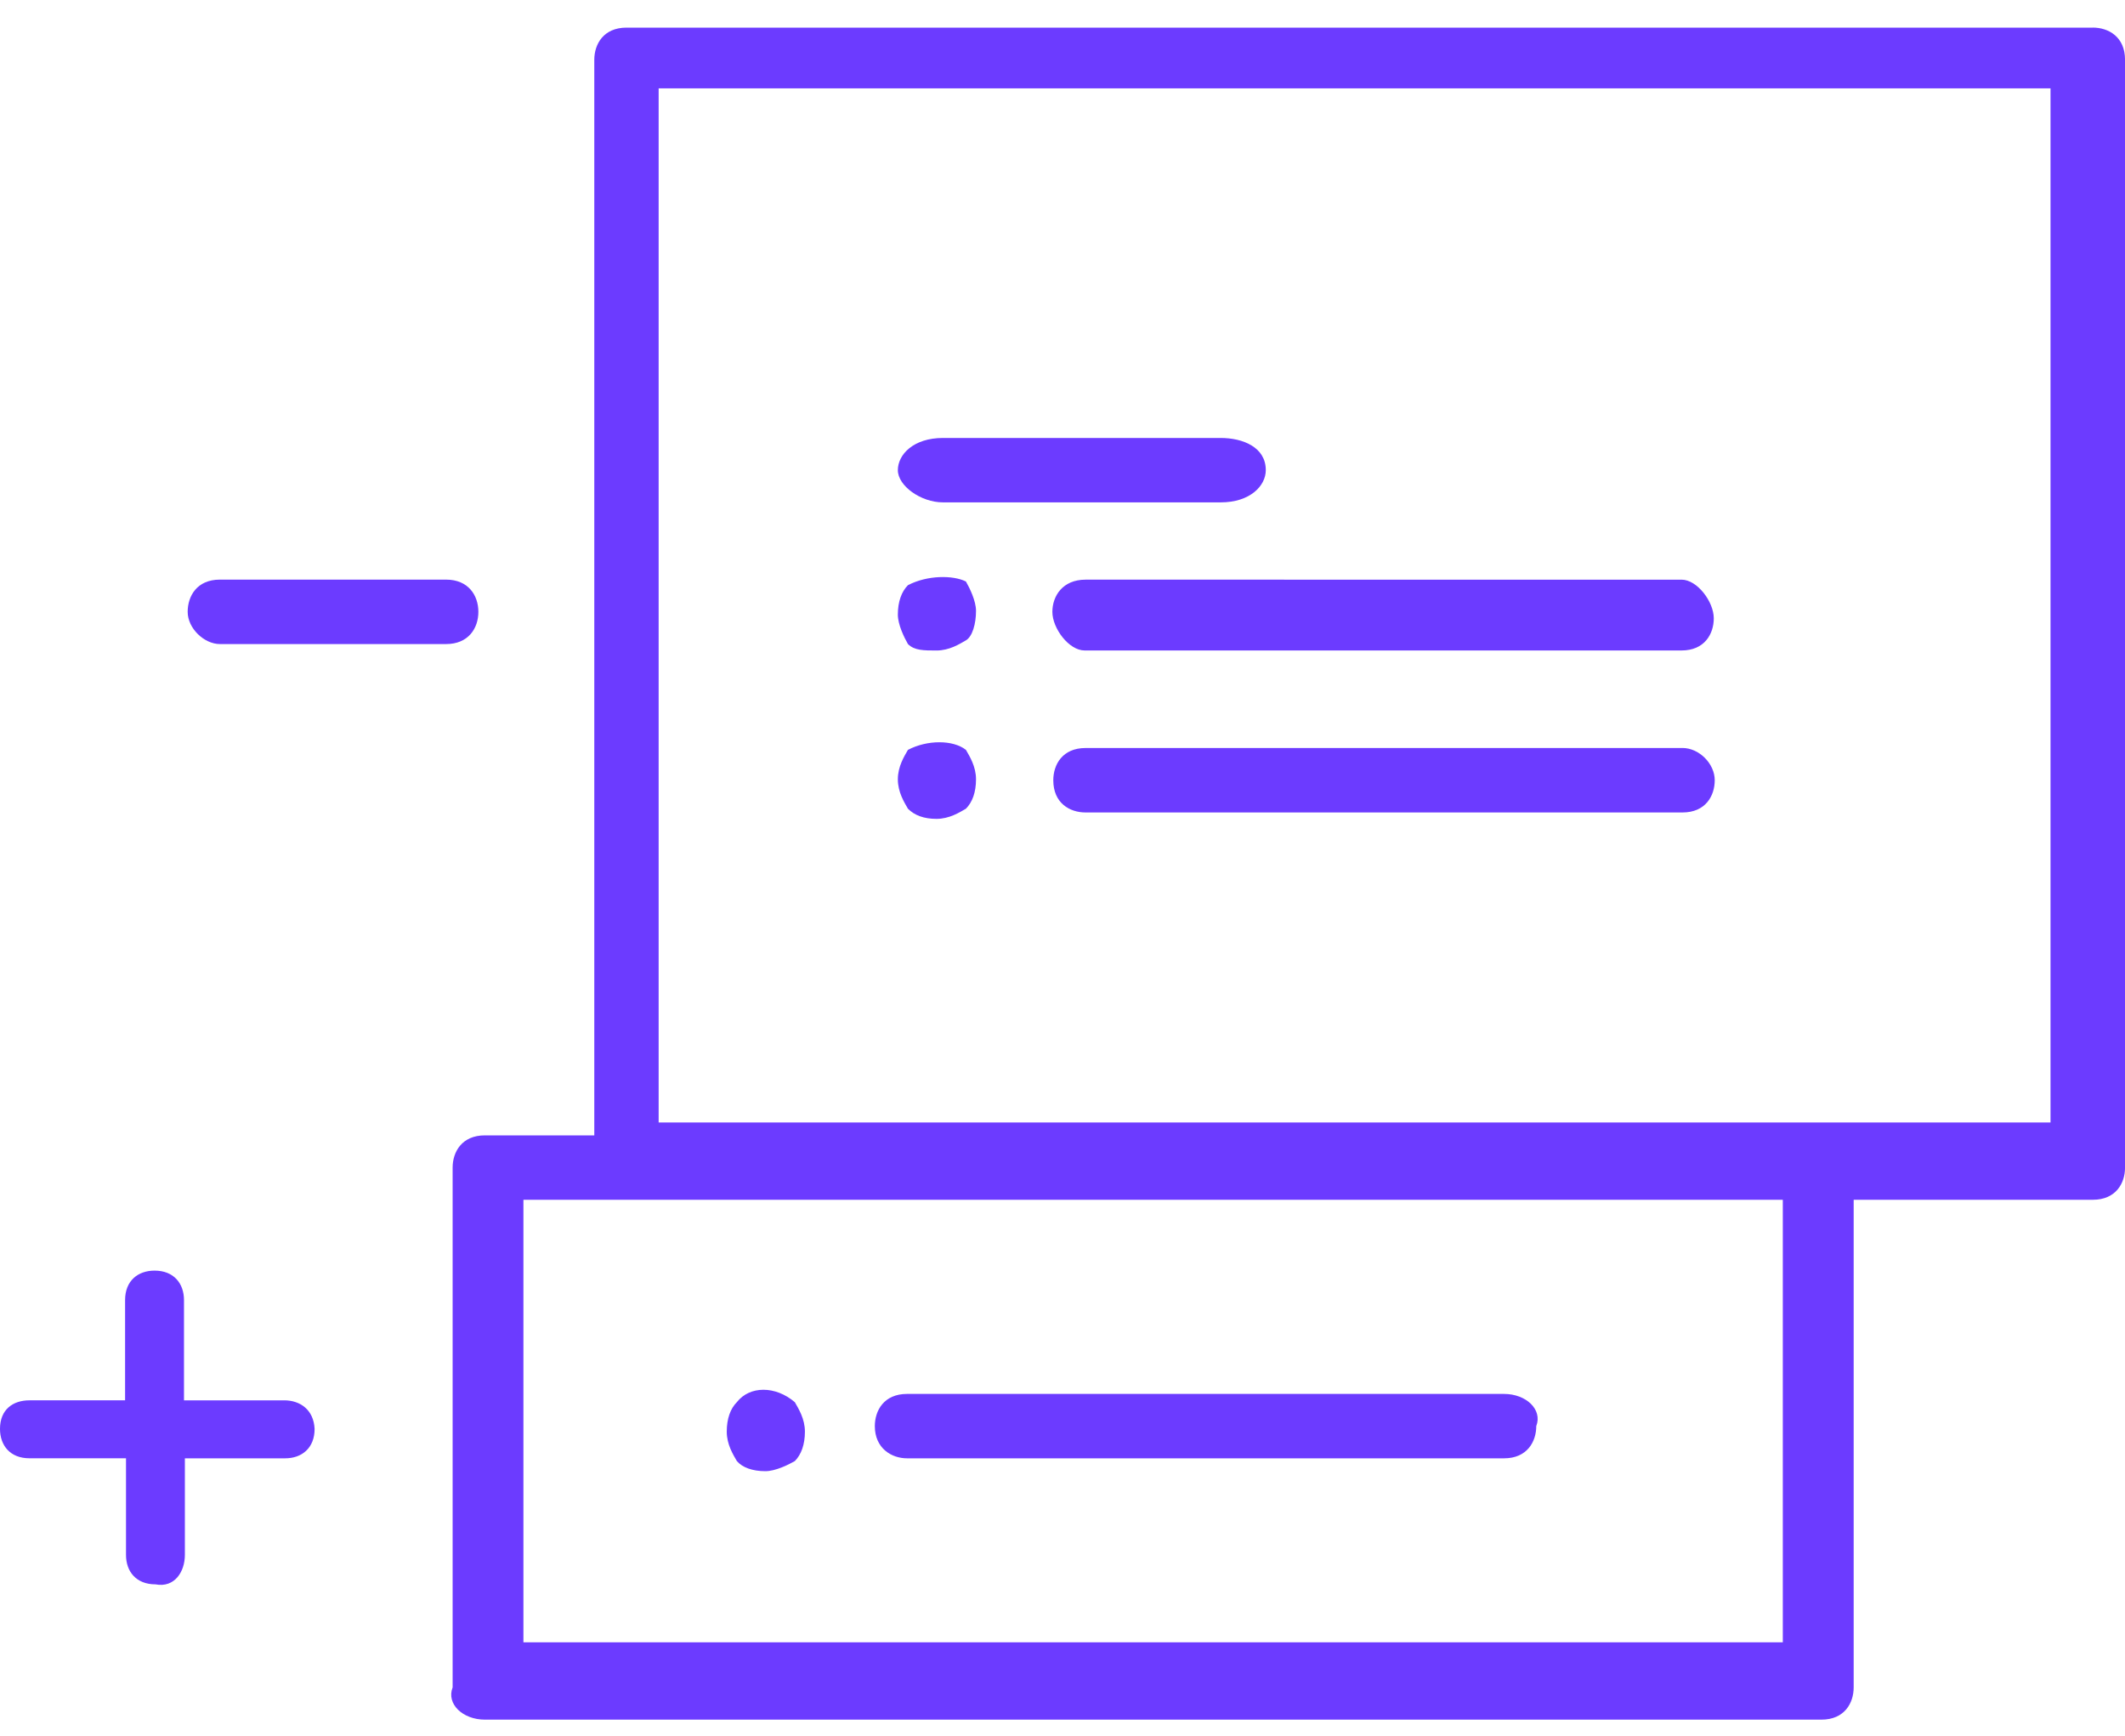
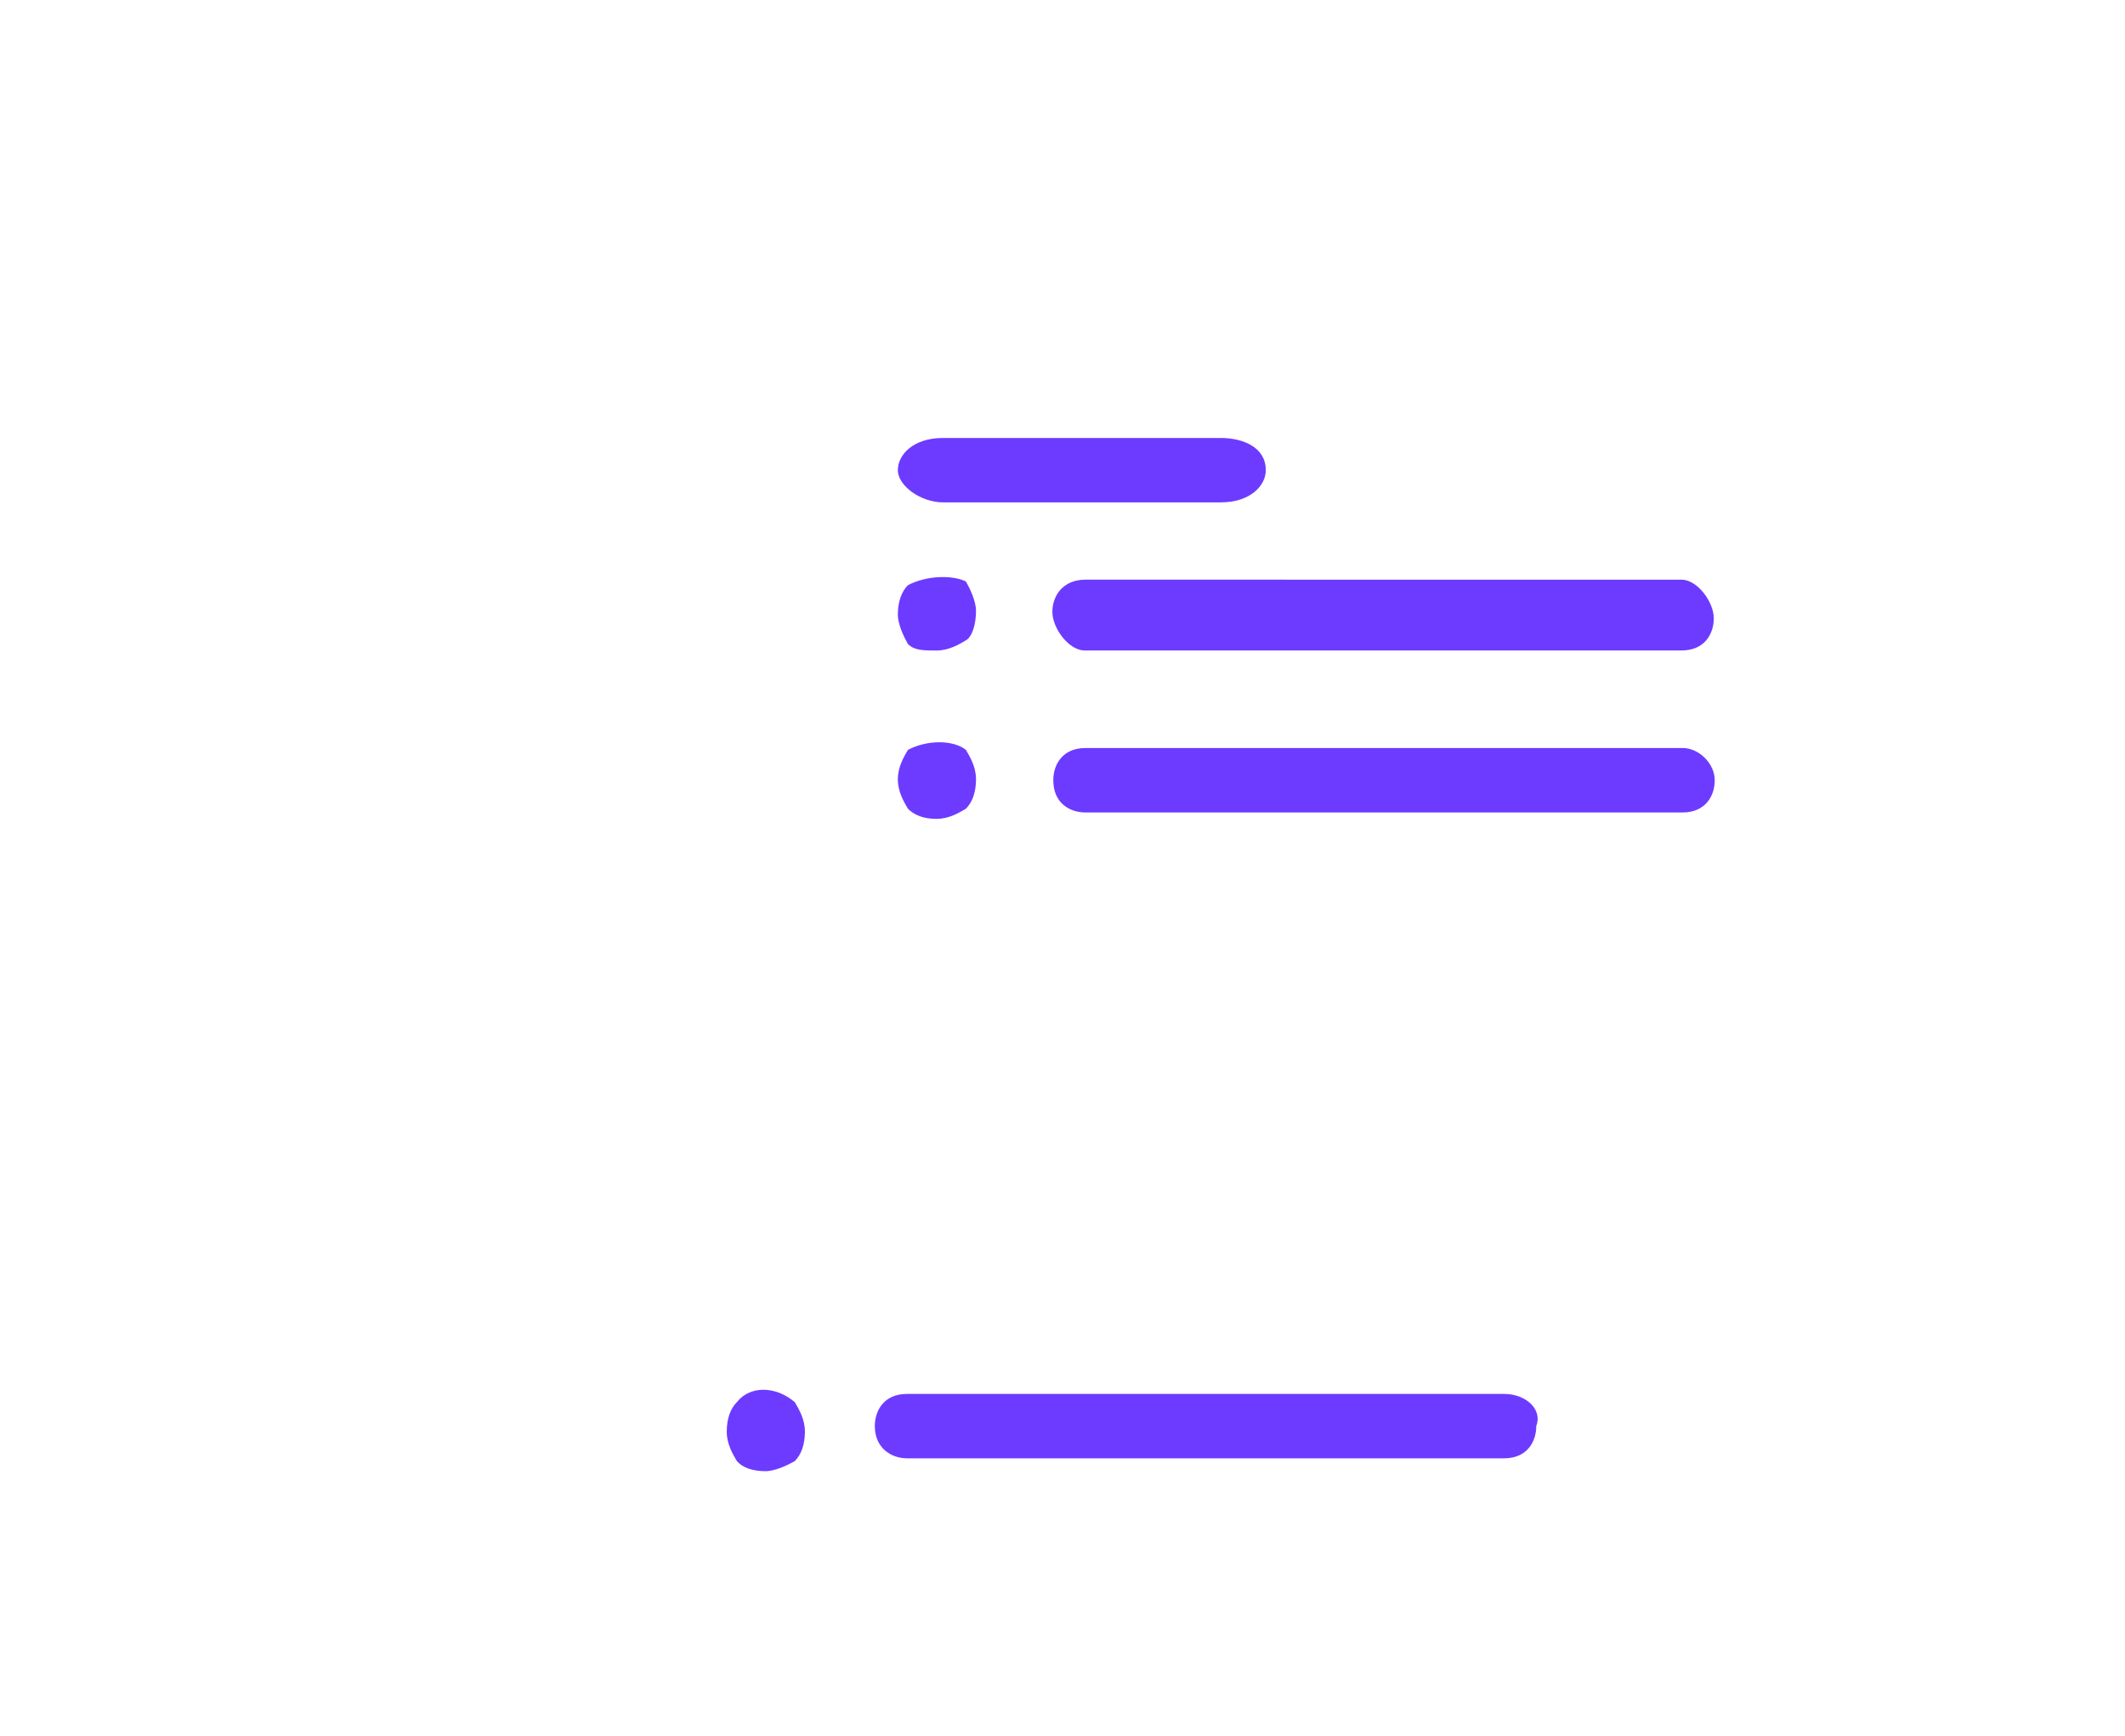
<svg xmlns="http://www.w3.org/2000/svg" width="60" height="49" fill="none" viewBox="0 0 60 49">
-   <path fill="#6C3BFF" d="M13.507 17.273c0-.468-.286-.91-.91-.91h-6.39c-.649 0-.908.468-.908.91 0 .467.467.909.909.909h6.39c.623 0 .909-.442.909-.91zM8.026 39.532H5.195v-2.83c0-.468-.286-.832-.831-.832-.468 0-.832.286-.832.831v2.831h-2.7c-.468 0-.832.26-.832.806 0 .467.286.83.831.83h2.727v2.728c0 .468.286.831.832.831.545.104.83-.363.83-.83v-2.728h2.832c.467 0 .831-.286.831-.831-.026-.546-.415-.806-.857-.806zM59.09.78H17.689c-.649 0-.909.467-.909.908v30.364h-3.09c-.65 0-.91.468-.91.91v14.674c-.182.468.286.91.91.91h37.74c.649 0 .909-.468.909-.91V33.87h6.753c.65 0 .909-.467.909-.909V1.688c0-.649-.468-.909-.91-.909zm-8.752 45.584H14.779V33.87h35.559v12.494zm7.558-14.676H18.597V2.494h39.3v29.194z" />
  <path fill="#6C3BFF" d="M26.623 14.182h7.845c.83 0 1.272-.468 1.272-.91 0-.649-.65-.908-1.273-.908h-7.844c-.83 0-1.272.467-1.272.909 0 .441.649.909 1.272.909zM29.714 17.273c0 .467.468 1.09.91 1.09H47.48c.649 0 .909-.467.909-.908 0-.468-.468-1.091-.91-1.091H30.65c-.65 0-.936.467-.936.909zM26.442 18.364c.363 0 .649-.182.83-.286.183-.104.286-.468.286-.831 0-.286-.181-.65-.285-.831-.364-.182-1.091-.182-1.637.104-.181.181-.285.467-.285.83 0 .286.181.65.285.832.182.182.442.182.806.182zM47.507 21.117H30.649c-.649 0-.909.467-.909.909 0 .65.468.91.91.91h16.857c.649 0 .909-.468.909-.91 0-.468-.442-.91-.91-.91zM26.442 23.117c.363 0 .649-.182.83-.286.183-.182.286-.467.286-.831 0-.364-.181-.65-.285-.831-.364-.286-1.091-.286-1.637 0-.104.182-.285.467-.285.831 0 .364.181.65.285.831.182.182.442.286.806.286zM25.61 41.169h16.858c.649 0 .909-.468.909-.91.181-.467-.286-.908-.91-.908H25.61c-.649 0-.909.467-.909.909 0 .623.468.909.91.909zM21.61 41.532c.286 0 .65-.181.832-.285.181-.182.285-.468.285-.831 0-.364-.181-.65-.285-.832-.546-.467-1.273-.467-1.637 0-.182.182-.285.468-.285.832 0 .363.181.649.285.83.156.183.442.286.805.286z" />
</svg>